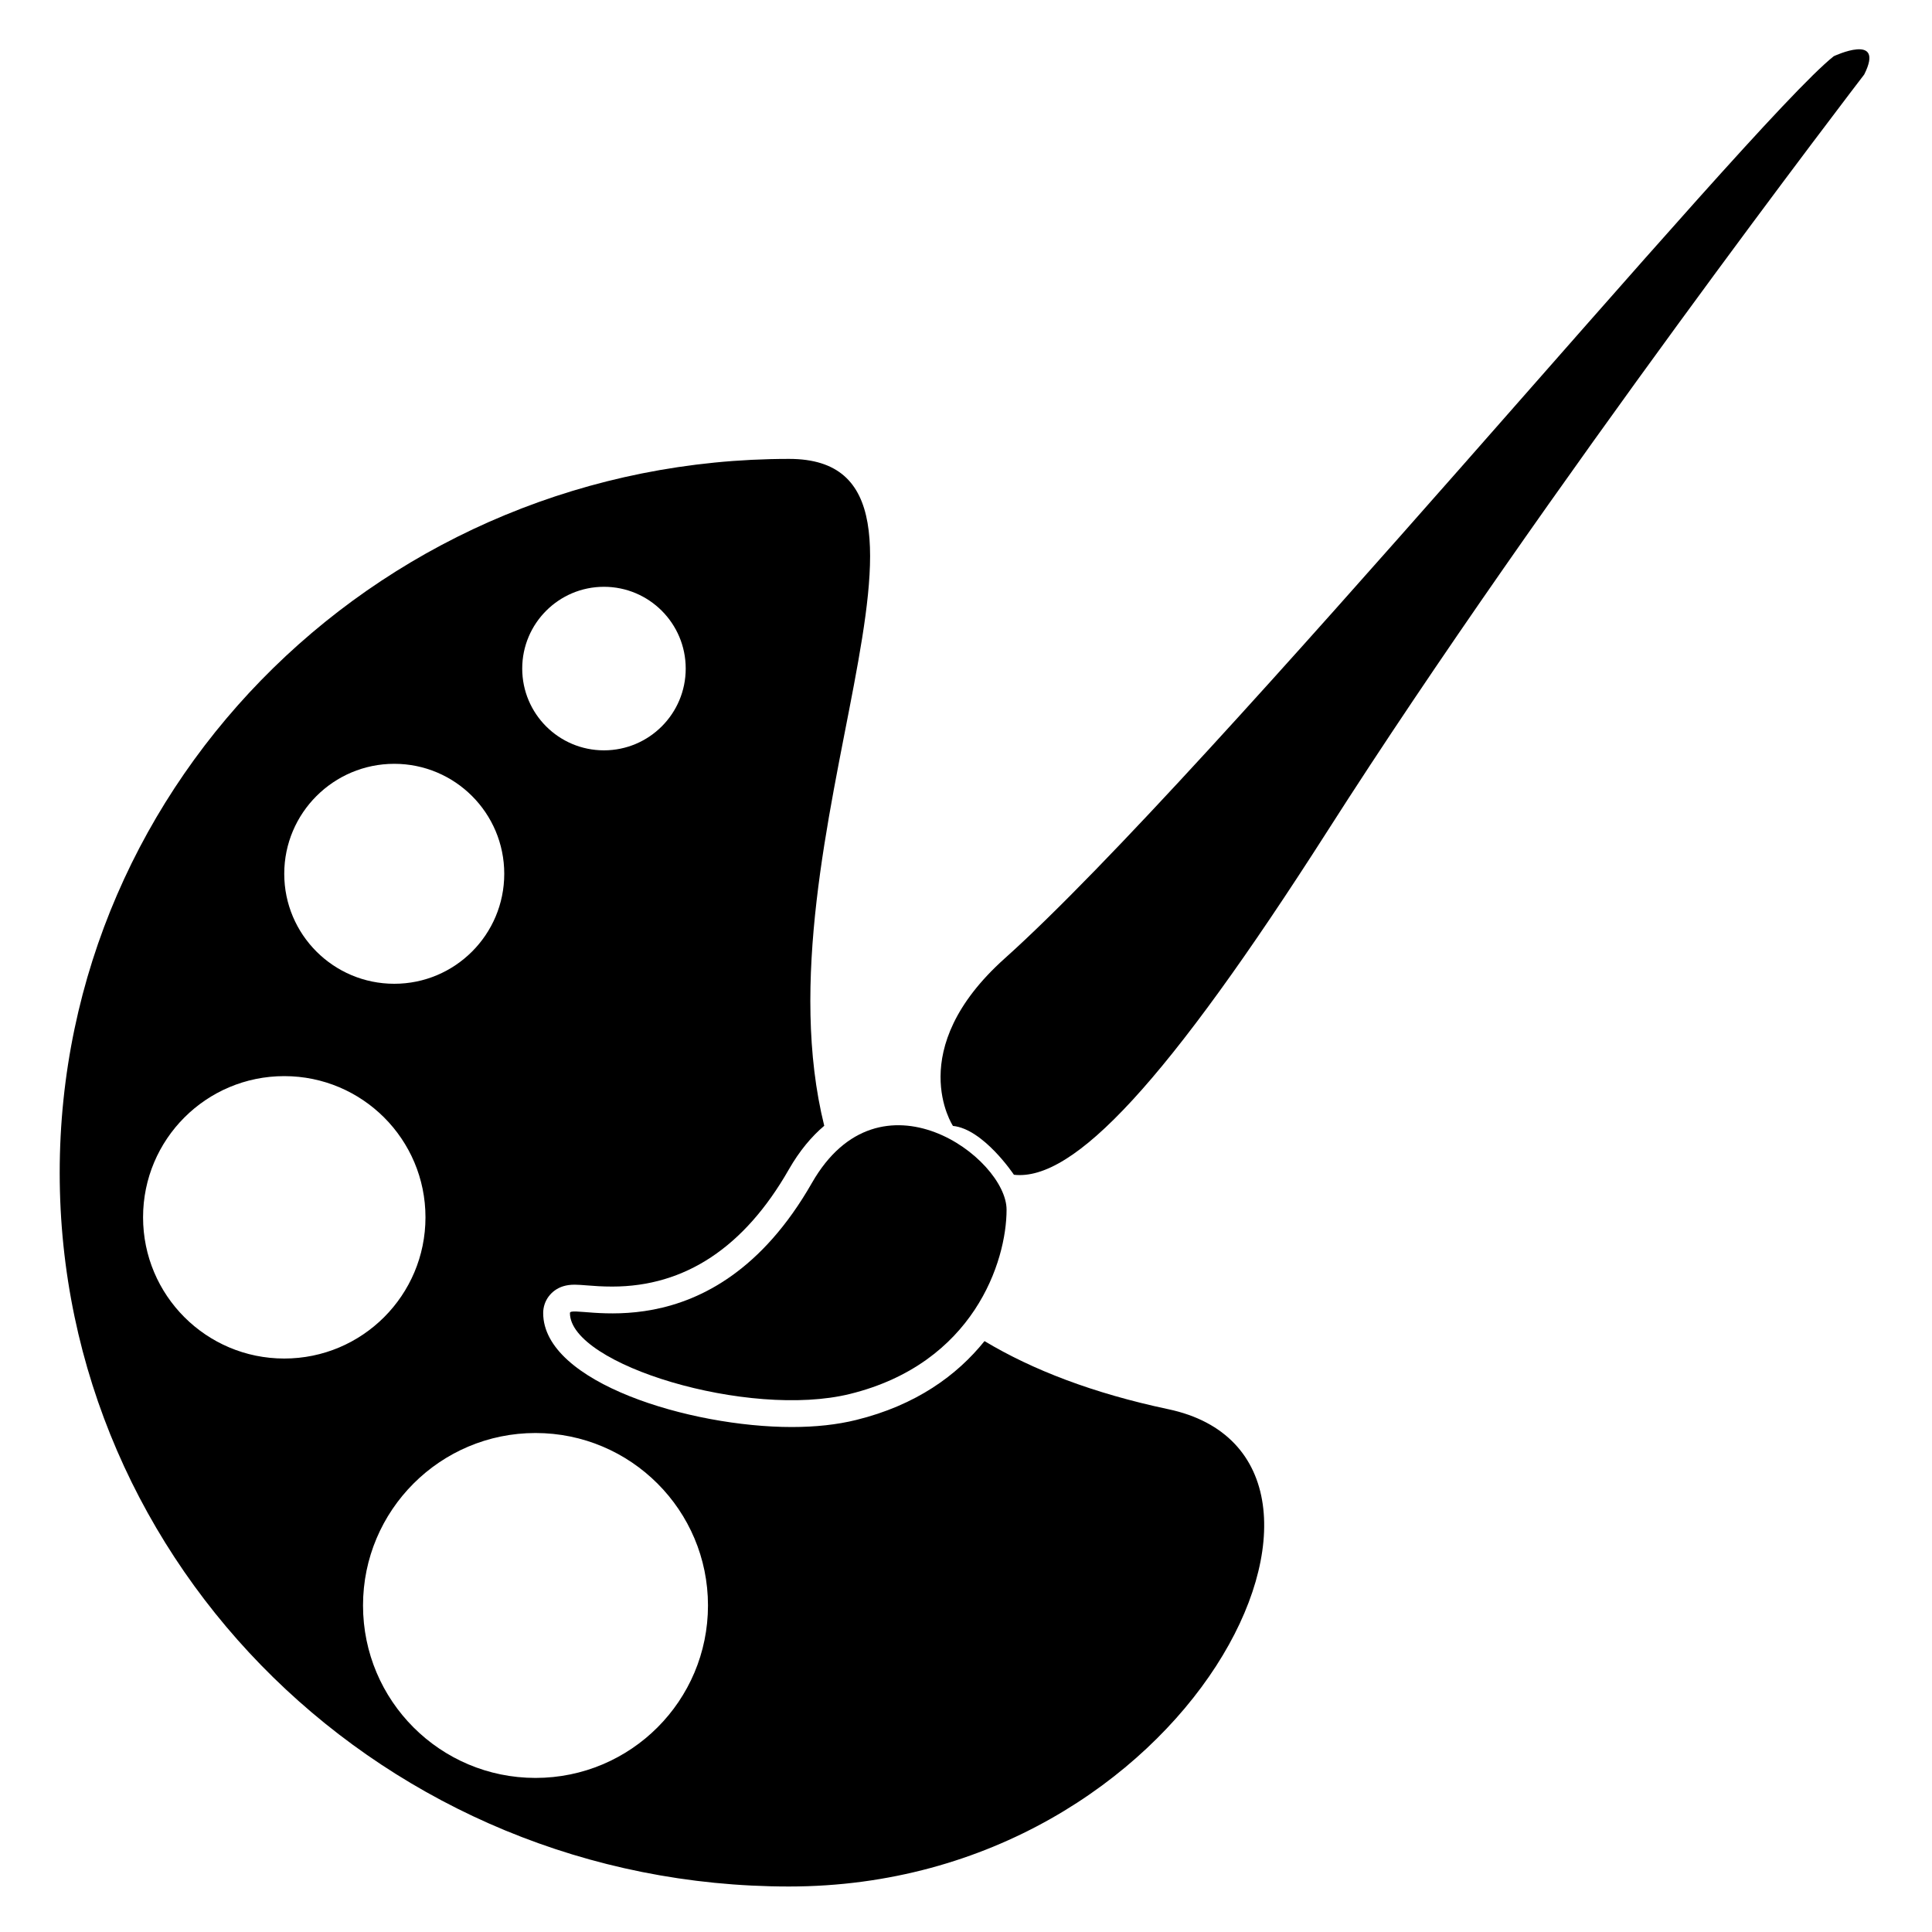
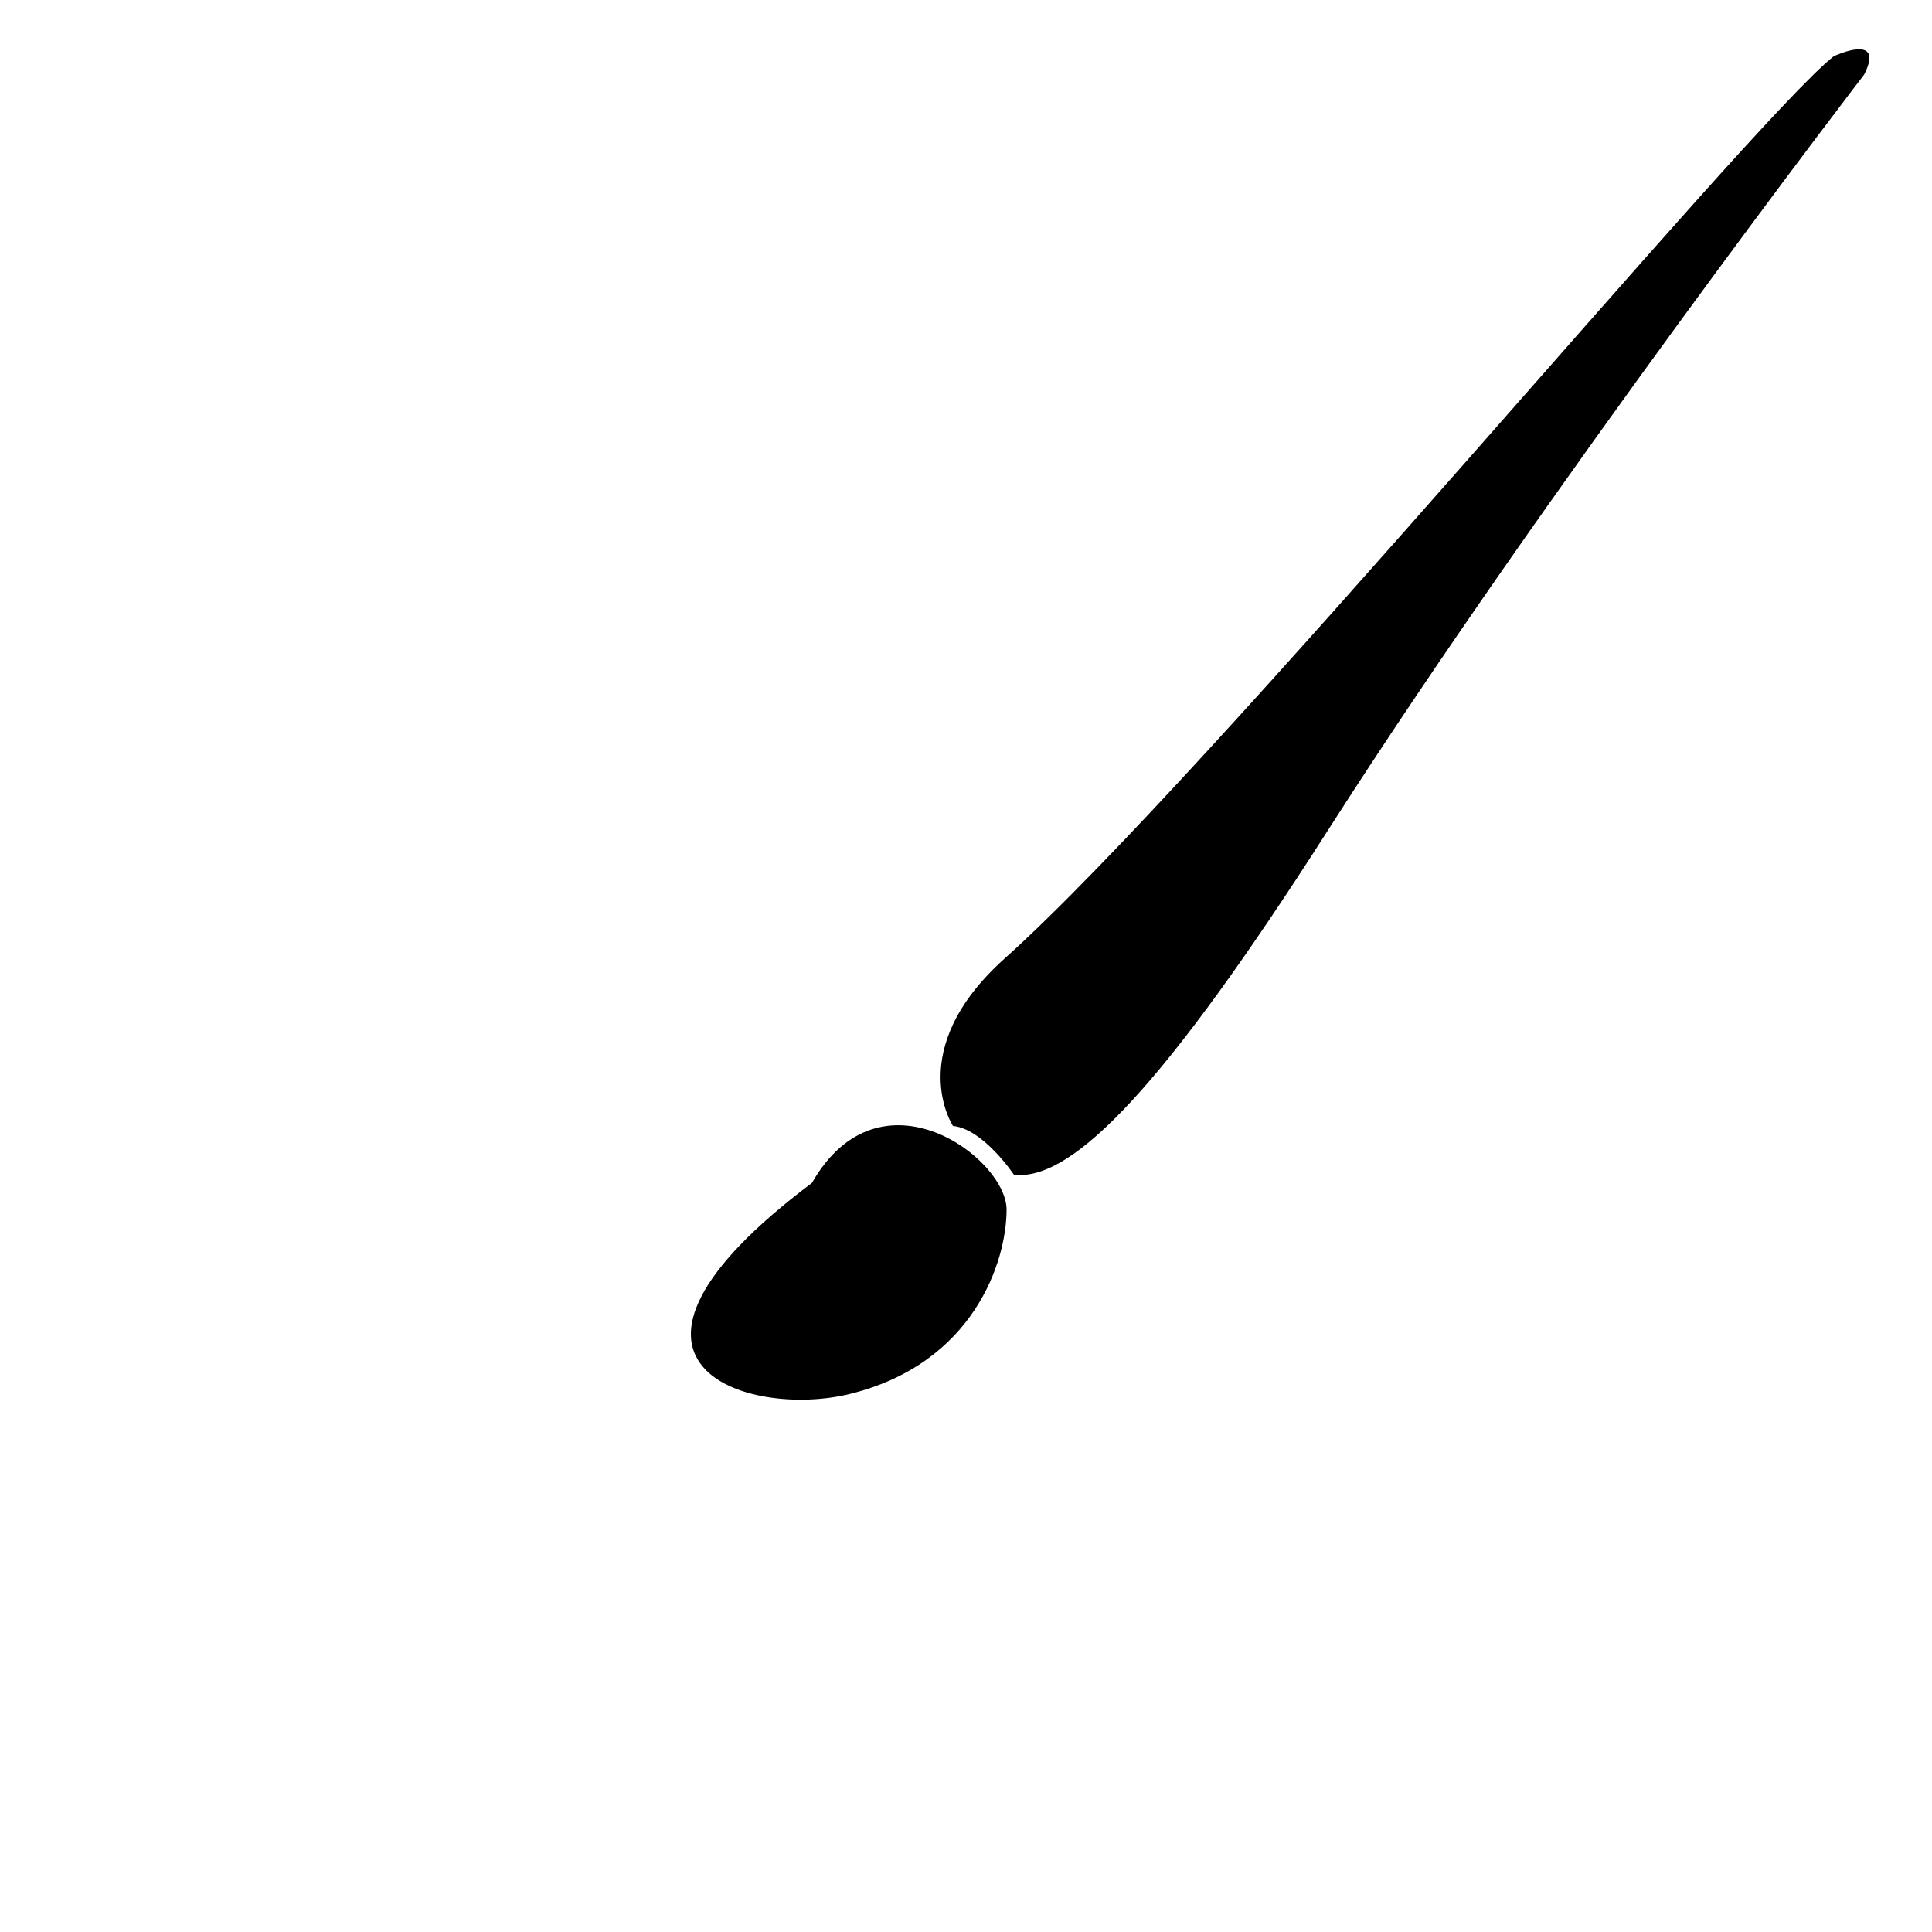
<svg xmlns="http://www.w3.org/2000/svg" width="40" height="40" viewBox="0 0 40 40" fill="none">
  <path d="M37.966 1.164C36.221 2.541 25.03 16.055 20.804 19.841C18.687 21.735 19.73 23.311 19.73 23.311C20.361 23.374 20.992 24.322 20.992 24.322C22.223 24.463 24.147 22.428 27.493 17.191C31.987 10.152 38.597 1.542 38.597 1.542C39.039 0.659 37.966 1.164 37.966 1.164Z" fill="black" />
-   <path d="M16.81 24.491C14.738 28.118 11.8 26.959 11.8 27.185C11.8 28.256 15.501 29.376 17.594 28.861C20.16 28.23 20.84 26.116 20.84 25.045C20.84 23.974 18.221 22.024 16.81 24.491Z" fill="black" />
-   <path d="M24.188 29.176C22.63 28.846 21.379 28.363 20.383 27.766C19.816 28.472 18.967 29.094 17.725 29.399C17.334 29.496 16.886 29.545 16.392 29.545C14.295 29.545 11.246 28.626 11.246 27.185C11.246 26.931 11.412 26.708 11.659 26.631C11.73 26.609 11.805 26.598 11.897 26.598C11.972 26.598 12.052 26.605 12.155 26.613C12.296 26.625 12.472 26.637 12.677 26.637C14.183 26.637 15.411 25.823 16.33 24.216C16.557 23.819 16.808 23.525 17.065 23.308C15.601 17.396 20.407 9.501 16.337 9.501C7.997 9.501 1.236 16.118 1.236 24.28C1.236 32.442 7.997 39.058 16.337 39.058C24.679 39.058 28.951 30.183 24.188 29.176ZM12.504 12.149C13.439 12.149 14.197 12.907 14.197 13.842C14.197 14.777 13.439 15.535 12.504 15.535C11.569 15.535 10.812 14.777 10.812 13.842C10.812 12.907 11.57 12.149 12.504 12.149ZM8.163 15.814C9.421 15.814 10.44 16.834 10.44 18.091C10.44 19.349 9.421 20.368 8.163 20.368C6.905 20.368 5.885 19.349 5.885 18.091C5.885 16.834 6.905 15.814 8.163 15.814ZM2.962 25.203C2.962 23.588 4.27 22.28 5.885 22.28C7.5 22.28 8.809 23.588 8.809 25.203C8.809 26.818 7.5 28.127 5.885 28.127C4.27 28.127 2.962 26.818 2.962 25.203ZM11.087 36.81C9.115 36.81 7.516 35.212 7.516 33.239C7.516 31.268 9.115 29.669 11.087 29.669C13.06 29.669 14.658 31.268 14.658 33.239C14.658 35.212 13.06 36.81 11.087 36.81Z" fill="black" />
+   <path d="M16.81 24.491C11.8 28.256 15.501 29.376 17.594 28.861C20.16 28.23 20.84 26.116 20.84 25.045C20.84 23.974 18.221 22.024 16.81 24.491Z" fill="black" />
</svg>